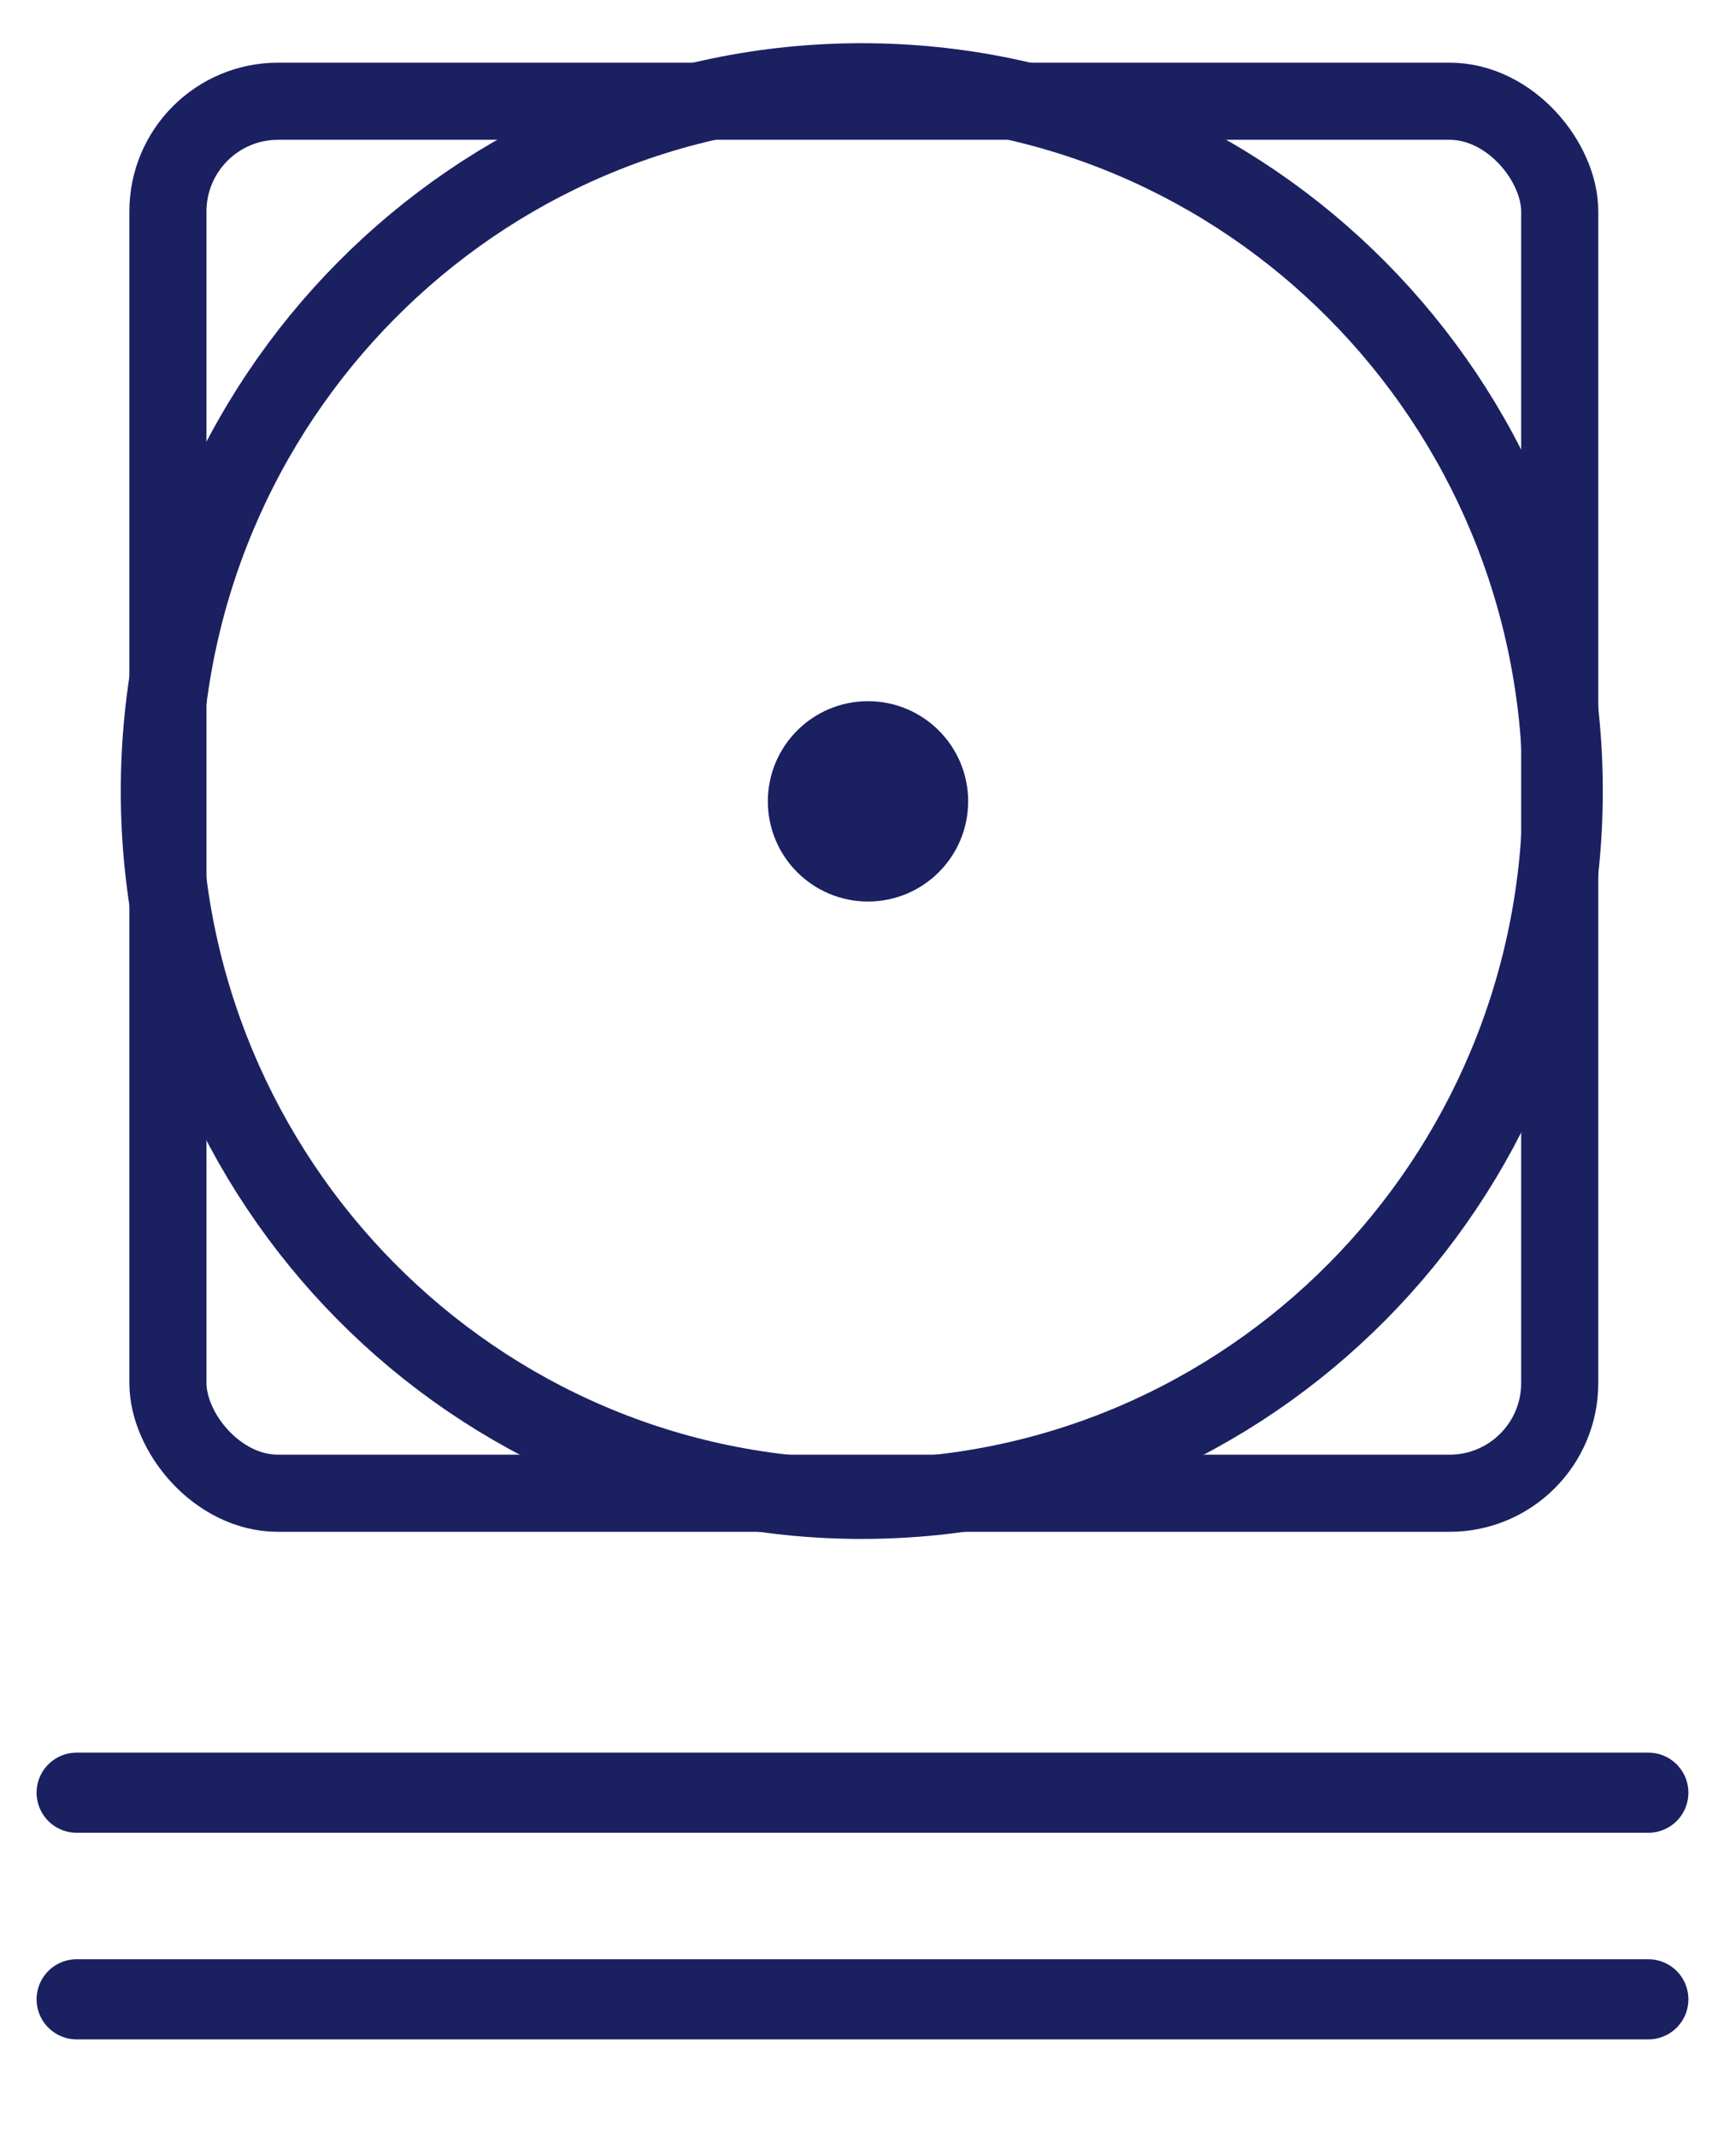
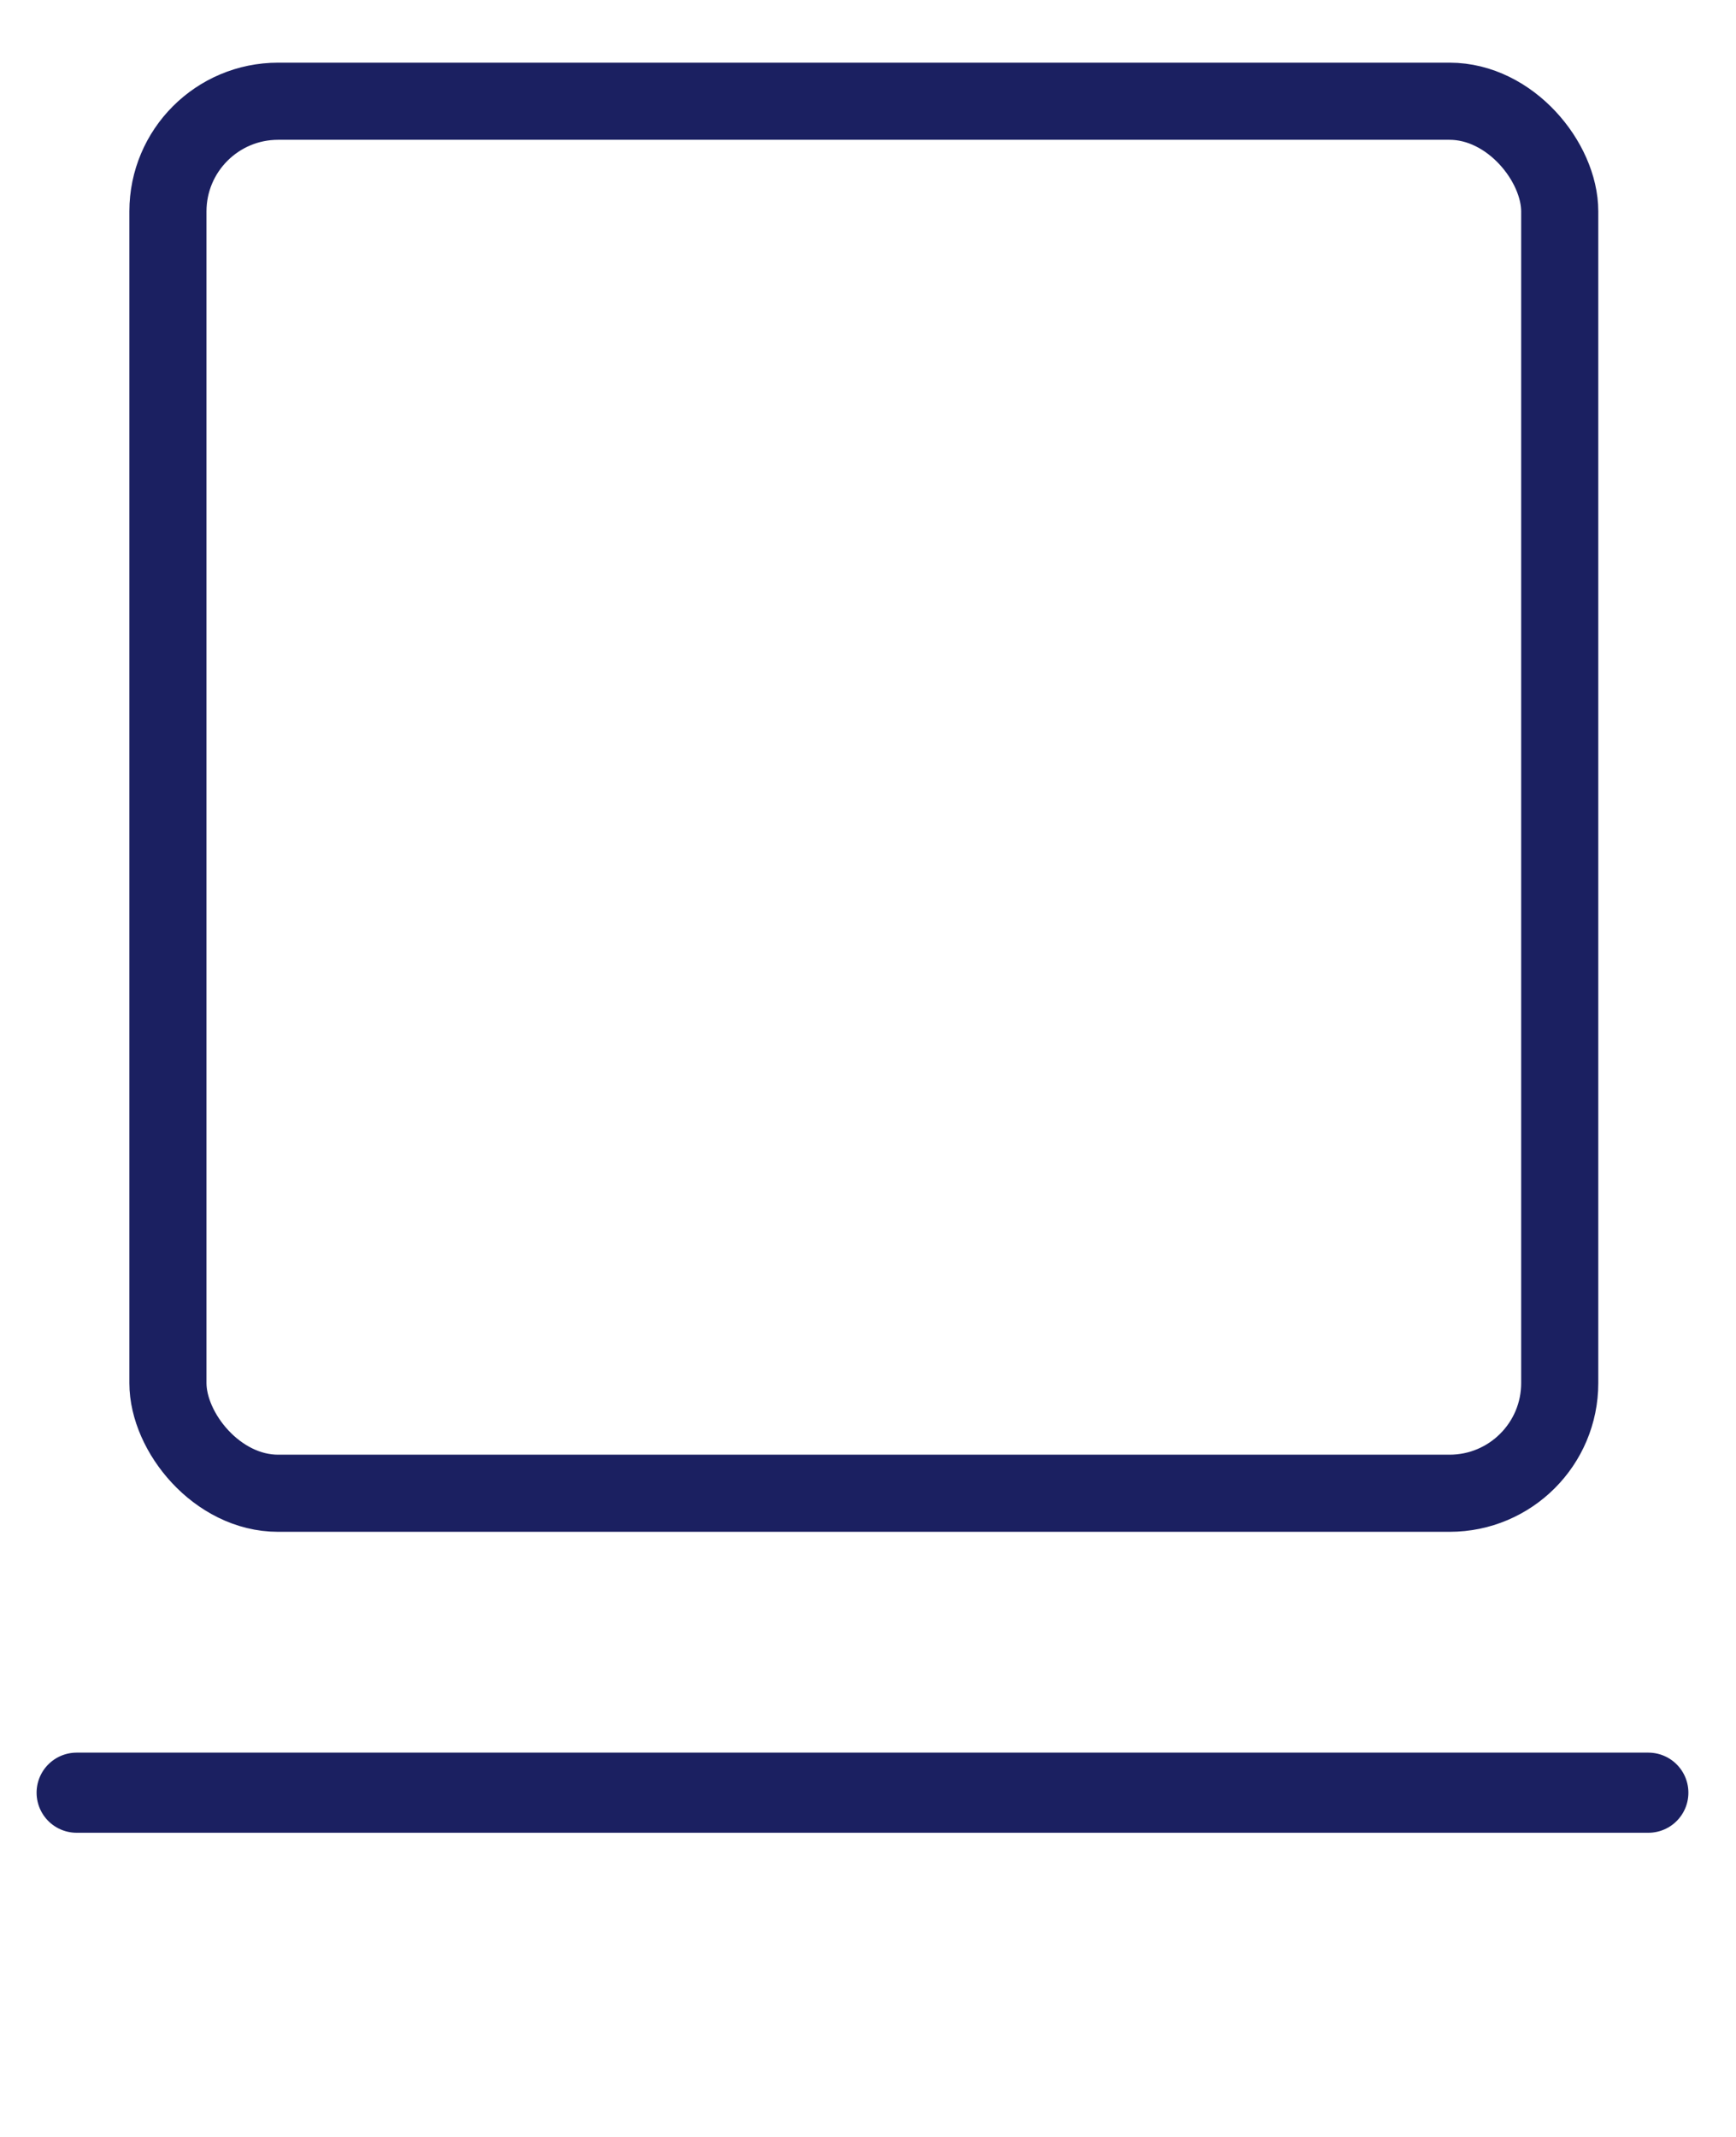
<svg xmlns="http://www.w3.org/2000/svg" width="26" height="32" viewBox="0 0 26 32">
  <title>Use gentle detergent</title>
  <g stroke="none" stroke-width="1" fill="none" fill-rule="evenodd">
    <g transform="translate(-1269, -6204)" stroke="#1B2061" fill="none">
      <g transform="translate(1270.149, 6204.938)" stroke="#1B2061" fill="none">
-         <line x1="23.539" y1="29.001" x2="0" y2="29.001" stroke-width="1.2px" stroke-linecap="round" transform="translate(11.769, 29.001) scale(-1, -1) translate(-11.769, -29.001) " stroke="#1B2061" fill="none" />
        <line x1="23.539" y1="25.907" x2="0" y2="25.907" stroke-width="1.2px" stroke-linecap="round" transform="translate(11.769, 25.907) scale(-1, -1) translate(-11.769, -25.907) " stroke="#1B2061" fill="none" />
-         <path d="M1.26,10.908 C1.26,5.055 5.961,0.309 11.759,0.309 C17.557,0.309 22.256,5.055 22.256,10.908 C22.256,16.761 17.557,21.507 11.759,21.507 C5.961,21.507 1.26,16.761 1.26,10.908 Z" stroke-width="1.2px" transform="translate(11.758, 10.908) scale(-1, -1) translate(-11.758, -10.908) " stroke="#1B2061" fill="none" />
-         <circle fill="#1B2061" transform="translate(11.851, 11.062) scale(-1, -1) translate(-11.851, -11.062) " cx="11.851" cy="11.062" r="1" stroke="#1B2061" />
        <rect stroke-width="1.155px" x="1.366" y="0.578" width="20.845" height="20.845" rx="1.65" stroke="#1B2061" fill="none" />
      </g>
    </g>
  </g>
</svg>